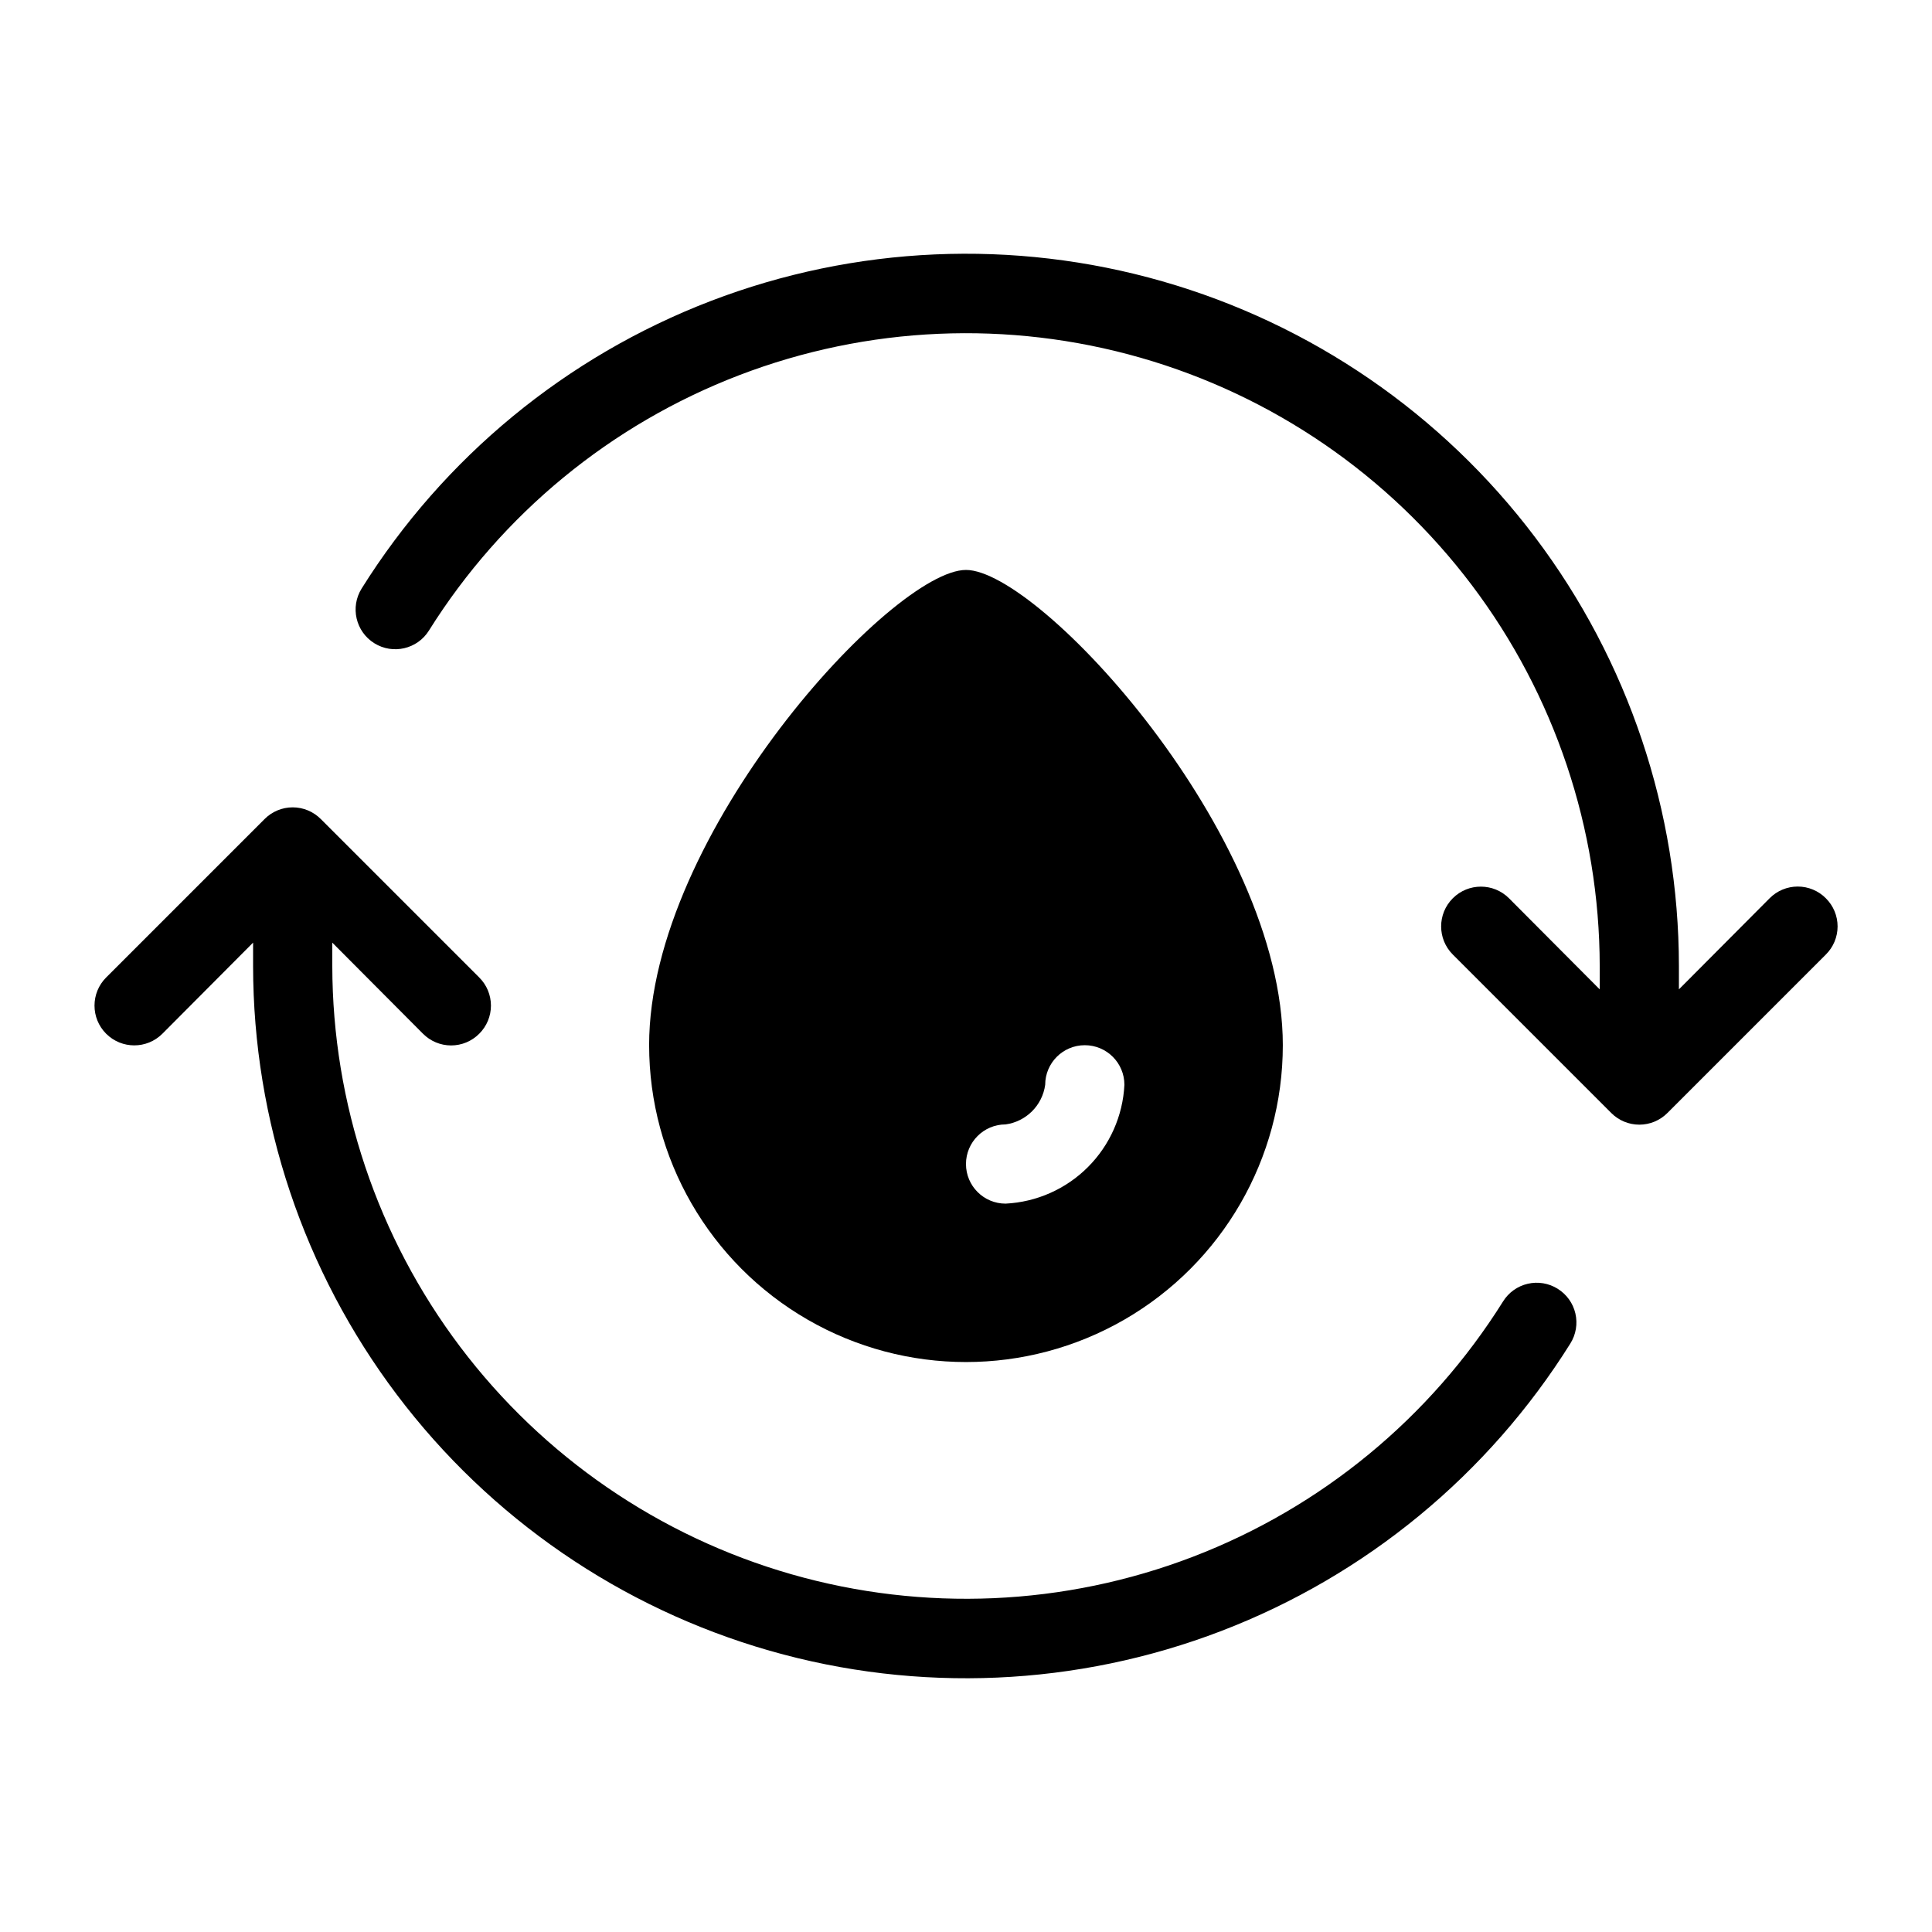
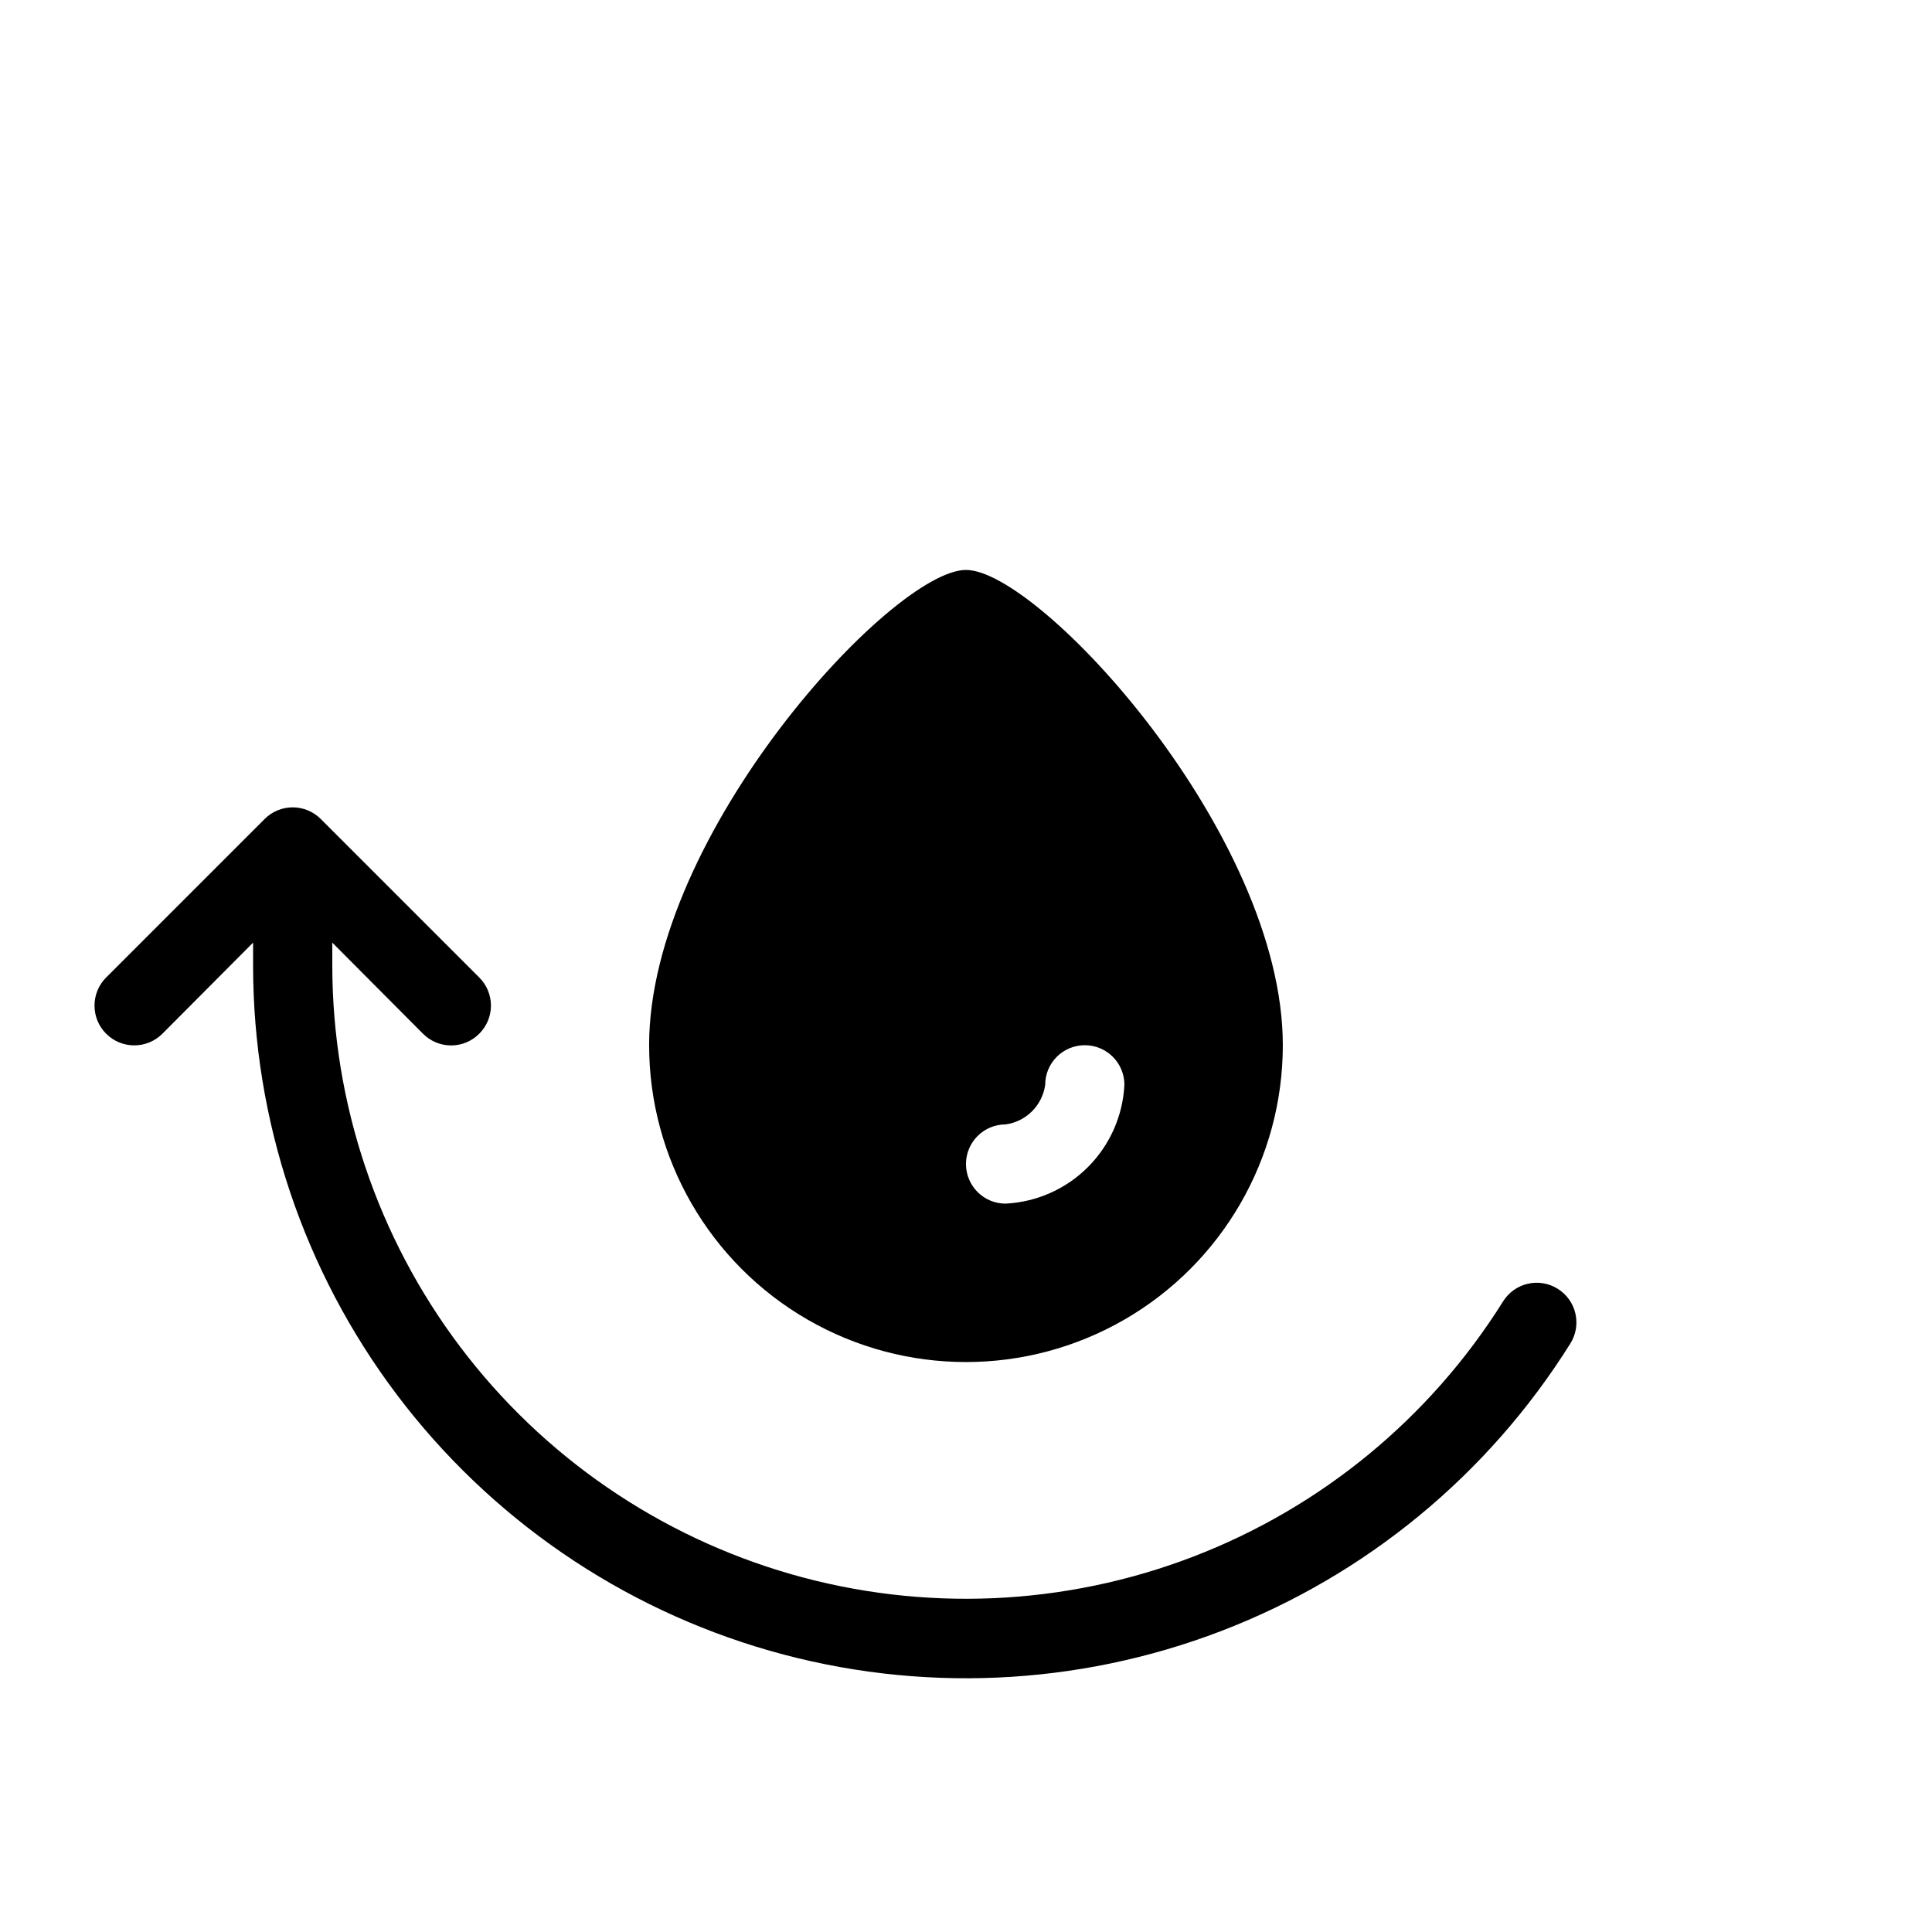
<svg xmlns="http://www.w3.org/2000/svg" fill="#000000" width="800px" height="800px" version="1.1" viewBox="144 144 512 512">
  <g>
-     <path d="m627.87 382.05c-1.969-1.988-4.652-3.106-7.453-3.106-2.797 0-5.481 1.117-7.449 3.106l-24.039 24.141v-6.191c-0.035-41.004-13.41-80.883-38.105-113.61-24.695-32.734-59.367-56.543-98.781-67.836-39.418-11.297-81.438-9.461-119.72 5.227-38.281 14.691-70.746 41.434-92.492 76.195-3.07 4.926-1.566 11.41 3.359 14.484 4.926 3.07 11.414 1.566 14.484-3.359 19.34-30.875 48.191-54.625 82.211-67.668 34.016-13.043 71.352-14.668 106.38-4.633 35.023 10.035 65.832 31.188 87.781 60.266 21.945 29.078 33.844 64.504 33.895 100.94v6.191l-24.035-24.141c-4.113-4.117-10.789-4.117-14.902 0-4.117 4.117-4.117 10.789 0 14.902l41.984 41.984c1.969 1.988 4.652 3.106 7.449 3.106 2.801 0 5.484-1.117 7.453-3.106l41.984-41.984c1.988-1.969 3.106-4.652 3.106-7.449 0-2.801-1.117-5.484-3.106-7.453z" />
    <path d="m556.81 485.54c-2.363-1.48-5.223-1.961-7.938-1.328-2.719 0.629-5.074 2.316-6.547 4.684-19.336 30.879-48.191 54.629-82.207 67.668-34.02 13.043-71.355 14.668-106.38 4.633-35.02-10.035-65.828-31.188-87.777-60.266-21.949-29.078-33.848-64.504-33.898-100.93v-6.191l24.035 24.141v-0.004c1.973 1.988 4.652 3.106 7.453 3.106 2.797 0 5.481-1.117 7.453-3.106 1.984-1.969 3.102-4.652 3.102-7.449 0-2.801-1.117-5.484-3.102-7.453l-41.984-41.984c-1.973-1.988-4.656-3.106-7.453-3.106-2.801 0-5.481 1.117-7.453 3.106l-41.984 41.984c-4.113 4.113-4.113 10.789 0 14.902 4.117 4.117 10.789 4.117 14.906 0l24.035-24.141v6.195c0.035 41 13.41 80.879 38.105 113.61 24.695 32.734 59.367 56.543 98.781 67.84 39.418 11.293 81.438 9.457 119.72-5.231s70.746-41.434 92.492-76.191c1.48-2.367 1.957-5.223 1.328-7.941s-2.316-5.074-4.688-6.543z" />
    <path d="m483.96 420.99c0-56.047-64.551-125.95-83.969-125.95-19.418 0-83.969 69.902-83.969 125.95h0.004c0 29.996 16.004 57.719 41.984 72.719 25.98 14.996 57.988 14.996 83.969 0 25.977-15 41.98-42.723 41.98-72.719zm-73.473 20.992h0.004c5.453-0.75 9.746-5.043 10.496-10.496 0-5.797 4.699-10.496 10.496-10.496s10.496 4.699 10.496 10.496c-0.41 8.219-3.856 15.992-9.676 21.812-5.82 5.82-13.594 9.266-21.812 9.676-5.797 0-10.496-4.699-10.496-10.496s4.699-10.496 10.496-10.496z" />
  </g>
</svg>